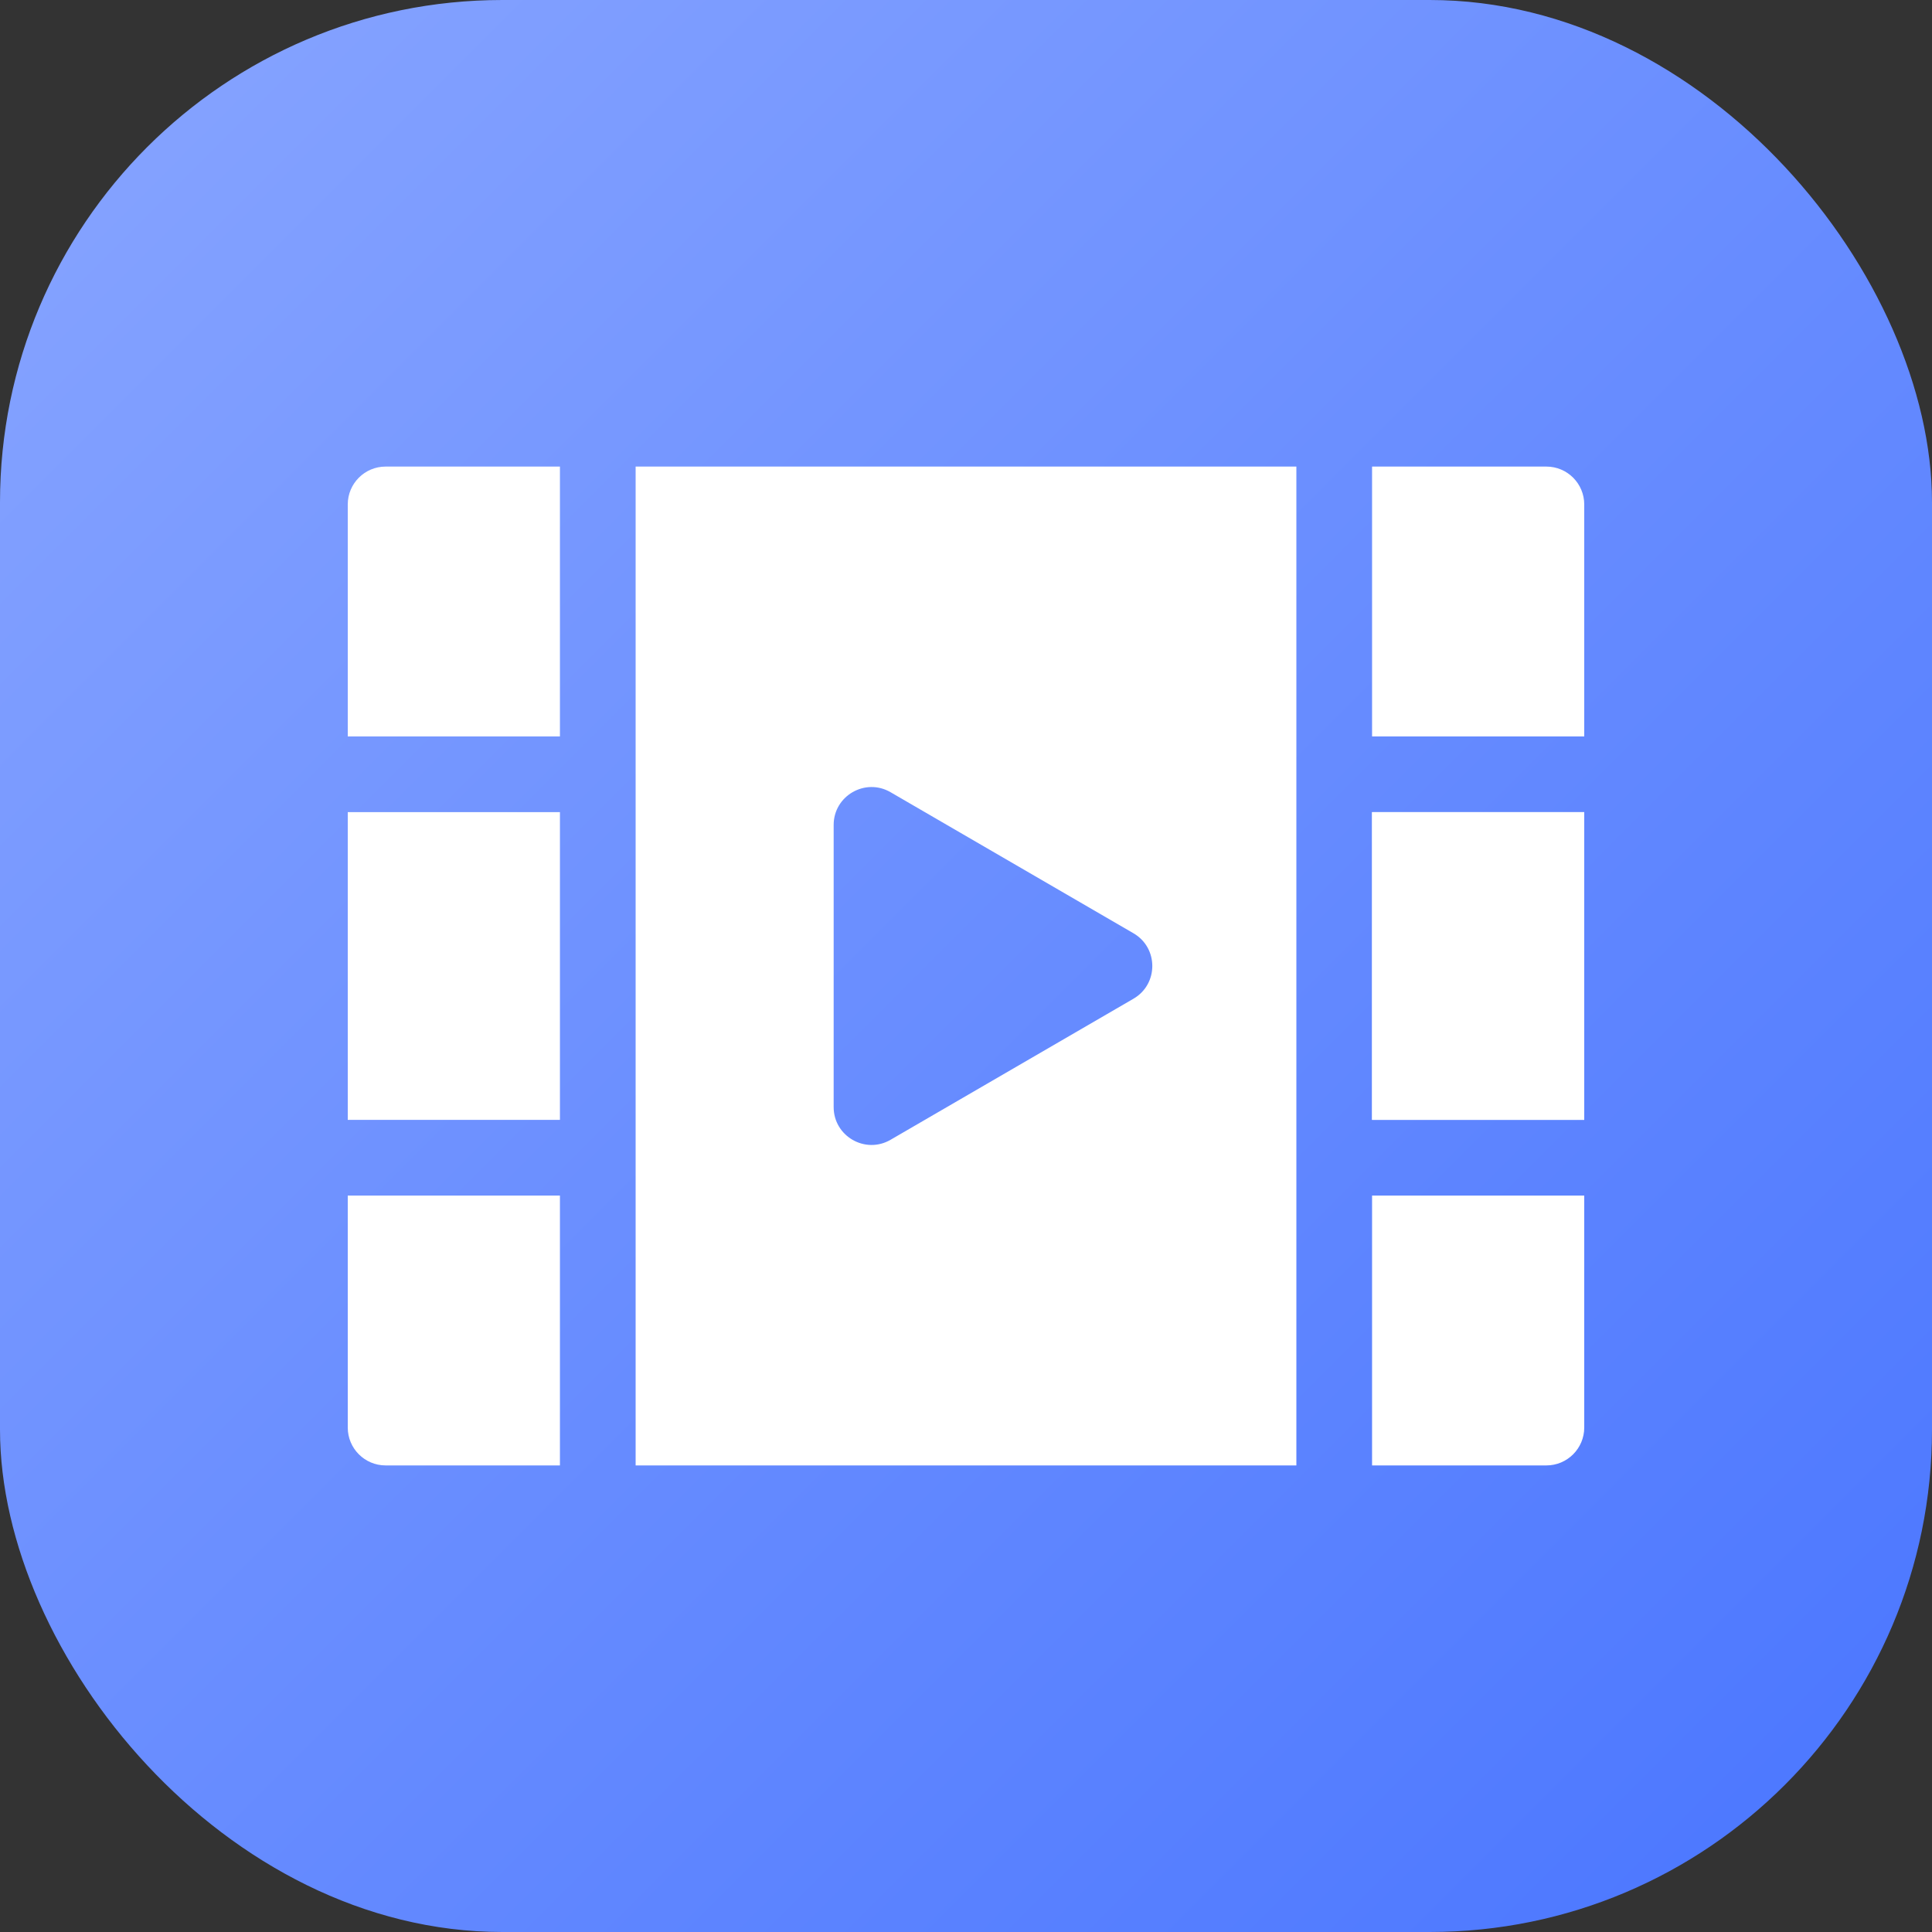
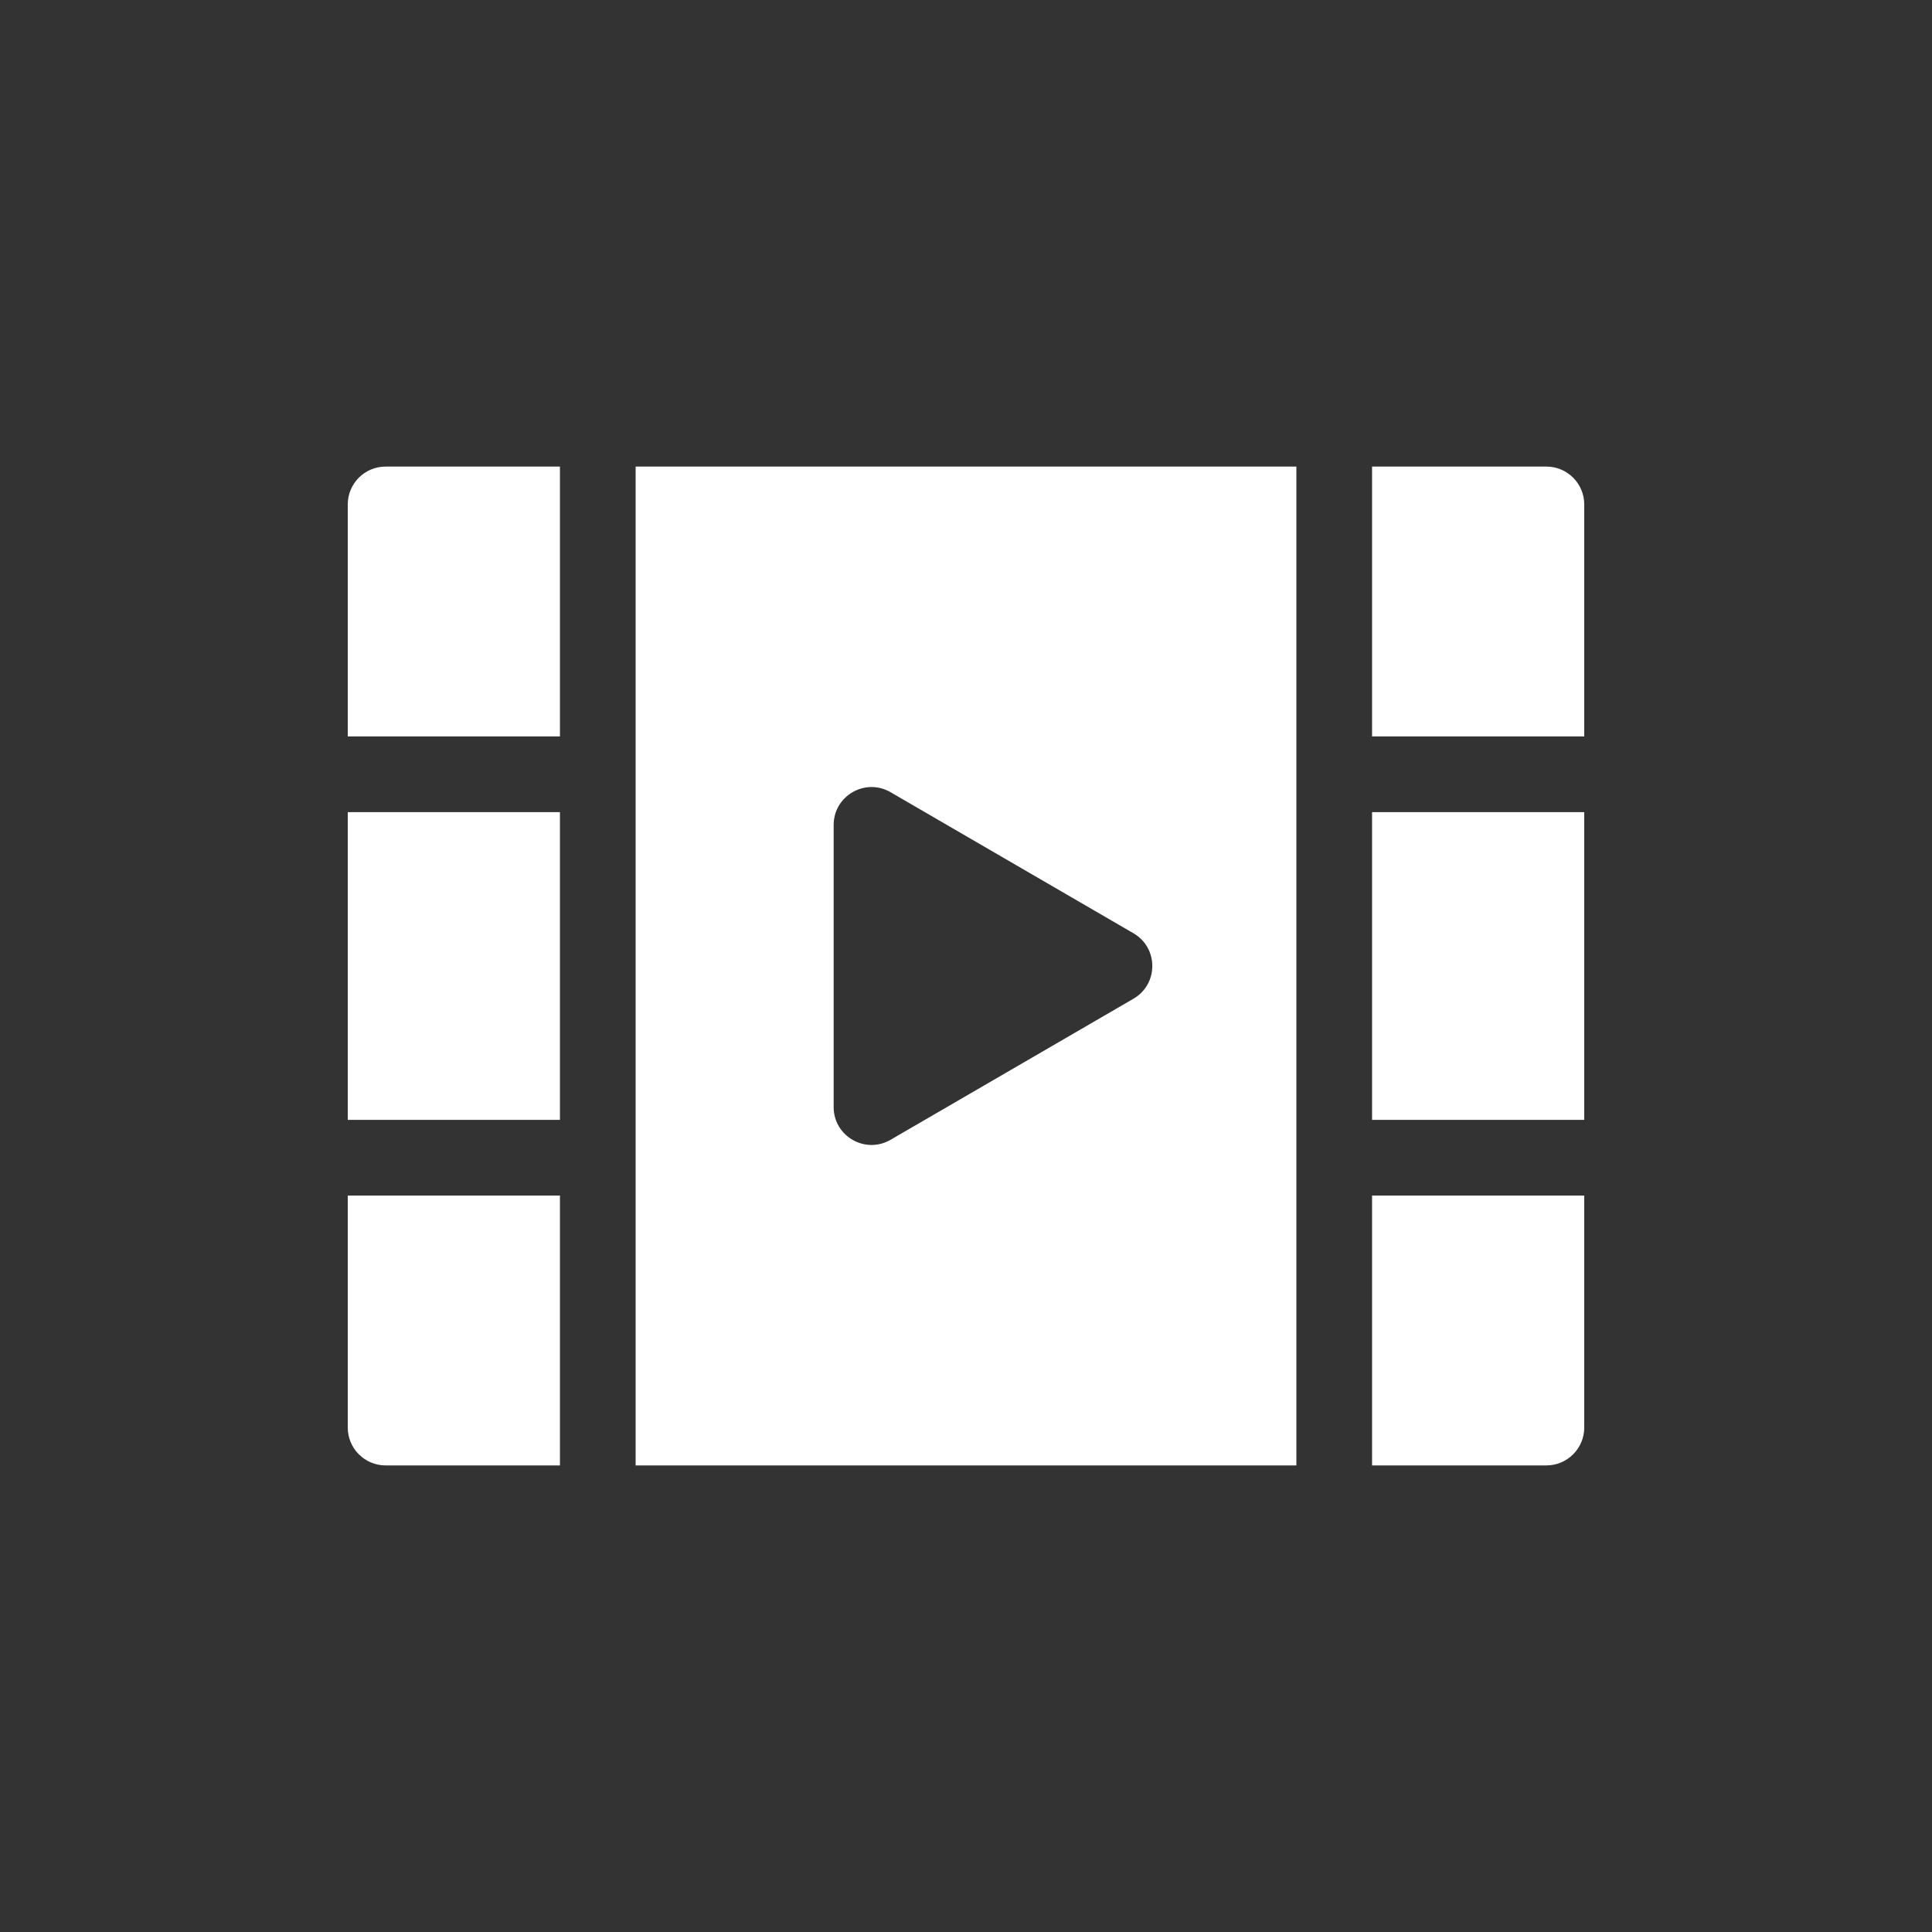
<svg xmlns="http://www.w3.org/2000/svg" width="50" height="50" viewBox="0 0 50 50" fill="none">
  <rect x="0" y="0" width="50" height="50" fill="#333333" stroke="none" />
-   <rect width="50" height="50" rx="13" fill="url(#paint0_linear_37_420)" />
-   <path d="M41 21.018H35.509V28.982H41V21.018Z" fill="white" />
  <path d="M41 21.018H35.509V28.982H41V21.018Z" fill="white" />
  <path d="M40.02 12.075H35.509V19.059H41V13.055C41 12.514 40.561 12.075 40.02 12.075Z" fill="white" />
  <path d="M35.509 30.941V37.925H40.02C40.561 37.925 41 37.486 41 36.945V30.941H35.509Z" fill="white" />
  <path d="M16.45 12.075V37.925H33.55V12.075H16.45ZM29.334 25.847L23.047 29.498C22.394 29.877 21.575 29.406 21.575 28.651V21.349C21.575 20.595 22.394 20.123 23.047 20.502L29.334 24.153C29.984 24.53 29.984 25.47 29.334 25.847Z" fill="white" />
  <path d="M14.491 21.018H9V28.982H14.491V21.018Z" fill="white" />
  <path d="M9.98 12.075C9.439 12.075 9 12.514 9 13.055V19.059H14.491V12.075H9.98Z" fill="white" />
  <path d="M9 30.941V36.945C9 37.486 9.439 37.925 9.98 37.925H14.491V30.941H9Z" fill="white" />
  <defs>
    <linearGradient id="paint0_linear_37_420" x1="0" y1="0" x2="50" y2="50" gradientUnits="userSpaceOnUse">
      <stop stop-color="#88A5FF" />
      <stop offset="1" stop-color="#4975FF" />
    </linearGradient>
  </defs>
</svg>